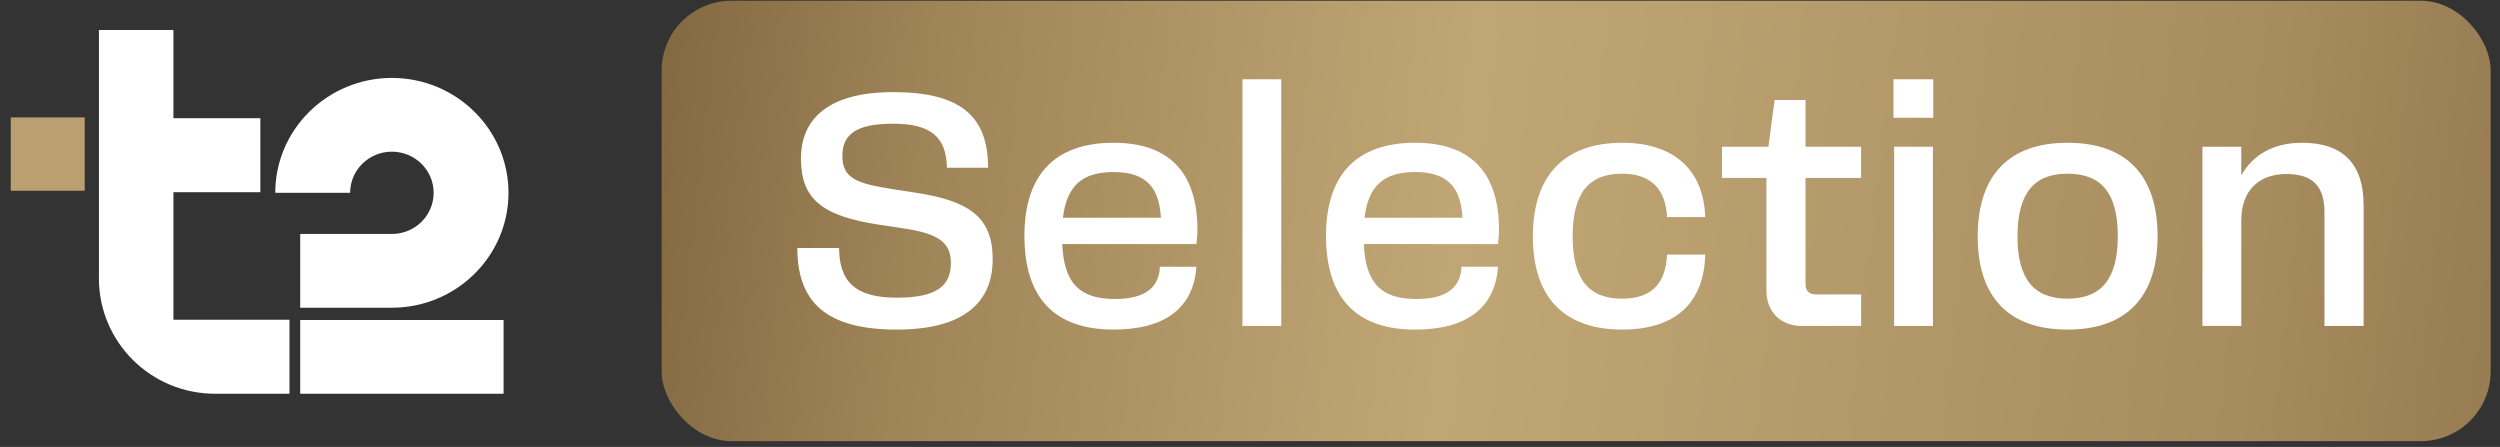
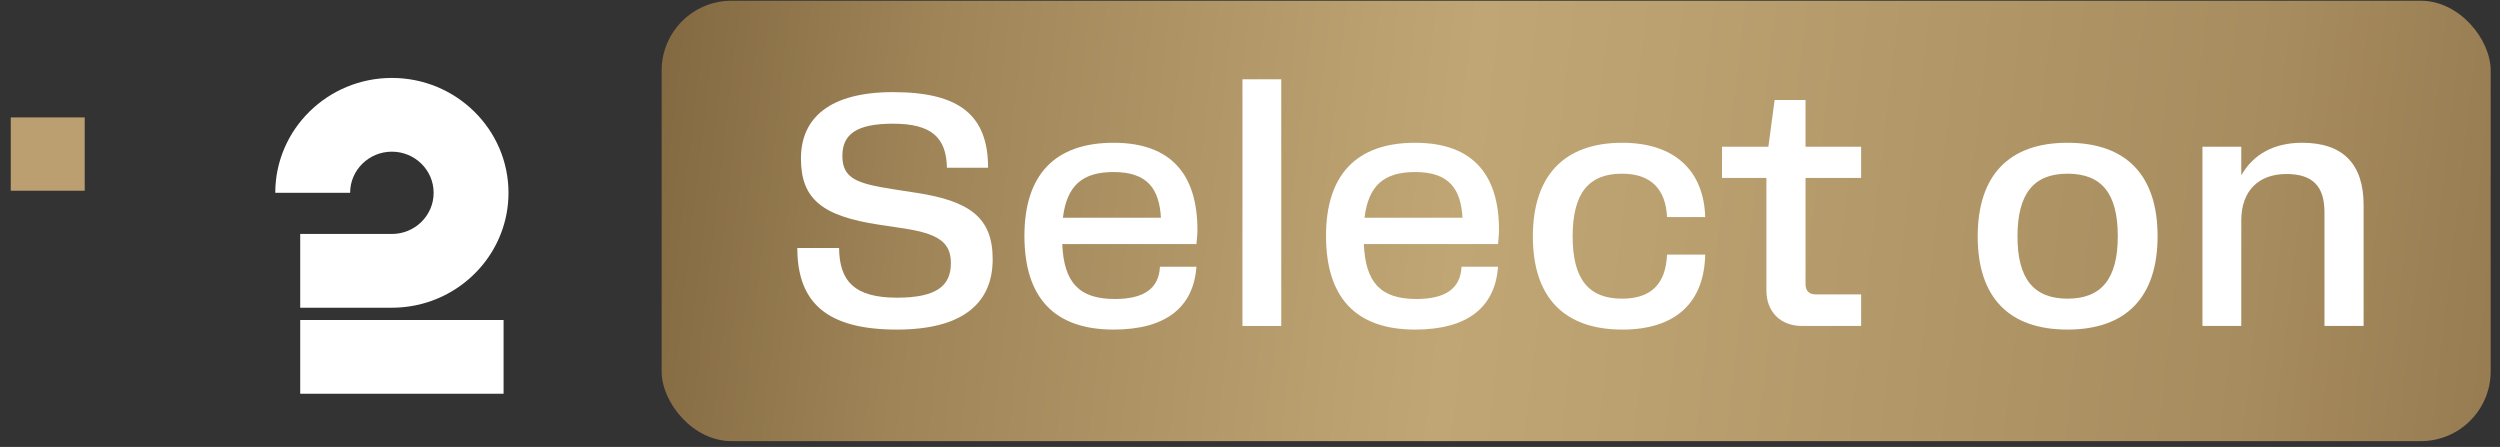
<svg xmlns="http://www.w3.org/2000/svg" width="179" height="32" viewBox="0 0 179 32" fill="none">
  <rect x="0" y="0" width="179" height="32" fill="#333333" stroke="none" />
  <rect x="47.373" y="0.053" width="130.96" height="31.532" rx="5" fill="url(#paint0_linear_124_1076)" />
  <path d="M6.065 8.407H0.77V13.656H6.065V8.407Z" fill="#BB9F70" />
  <path d="M21.495 22.911H36.056V28.191H21.495V22.911ZM28.058 10.86C29.71 10.86 31.048 12.179 31.048 13.806C31.048 15.433 29.71 16.752 28.058 16.752H21.495V22.032H28.058C31.609 22.032 34.65 19.837 35.854 16.752C36.212 15.836 36.408 14.843 36.408 13.806C36.408 9.271 32.663 5.58 28.058 5.58C23.454 5.58 19.709 9.27 19.709 13.806H25.069C25.069 12.179 26.407 10.86 28.058 10.86Z" fill="white" />
-   <path d="M12.417 22.895H20.727V28.191H15.393C10.804 28.191 7.083 24.497 7.083 19.94V2.148H12.417V8.463H18.641V13.76H12.417V22.895Z" fill="white" />
  <path d="M157.696 23.339V10.505H160.475V12.553C161.322 11.07 162.782 10.222 164.831 10.222C167.822 10.222 169.235 11.8 169.235 14.696V23.339H166.432V15.191C166.432 13.331 165.585 12.459 163.701 12.459C161.723 12.459 160.475 13.66 160.475 15.78V23.339H157.696Z" fill="white" />
  <path d="M148.031 23.598C143.84 23.598 141.603 21.29 141.603 16.933C141.603 12.553 143.84 10.222 148.031 10.222C152.246 10.222 154.483 12.553 154.483 16.91C154.483 21.266 152.246 23.598 148.031 23.598ZM148.031 21.384C150.48 21.384 151.634 19.948 151.634 16.91C151.634 13.849 150.48 12.436 148.031 12.436C145.606 12.436 144.452 13.872 144.452 16.933C144.452 19.948 145.606 21.384 148.031 21.384Z" fill="white" />
-   <path d="M138.422 5.677V8.432H135.572V5.677H138.422ZM138.398 10.505V23.339H135.619V10.505H138.398Z" fill="white" />
  <path d="M126.474 20.795V12.742H123.295V10.505H126.615L127.063 7.161H129.276V10.505H133.256V12.742H129.276V20.348C129.276 20.819 129.535 21.078 130.006 21.078H133.256V23.339H129.017C127.487 23.339 126.474 22.326 126.474 20.795Z" fill="white" />
  <path d="M122.092 15.544H119.36C119.266 13.566 118.23 12.436 116.134 12.436C113.732 12.436 112.602 13.849 112.602 16.933C112.602 19.971 113.732 21.384 116.134 21.384C118.23 21.384 119.266 20.324 119.36 18.229H122.092C122.021 21.69 119.949 23.598 116.158 23.598C111.99 23.598 109.753 21.29 109.753 16.933C109.753 12.577 111.99 10.222 116.158 10.222C119.926 10.222 121.998 12.247 122.092 15.544Z" fill="white" />
  <path d="M101.324 23.598C97.039 23.598 94.943 21.266 94.943 16.886C94.943 12.553 97.086 10.222 101.324 10.222C105.54 10.222 107.329 12.601 107.329 16.462C107.329 16.839 107.282 17.145 107.259 17.475H97.651C97.769 20.23 98.852 21.408 101.419 21.408C103.467 21.408 104.574 20.678 104.645 19.1H107.259C107.047 22.02 105.045 23.598 101.324 23.598ZM101.324 12.318C99.064 12.318 97.981 13.307 97.698 15.591H104.715C104.598 13.543 103.774 12.318 101.324 12.318Z" fill="white" />
  <path d="M91.738 23.339H88.96V5.677H91.738V23.339Z" fill="white" />
  <path d="M79.731 23.598C75.445 23.598 73.349 21.266 73.349 16.886C73.349 12.553 75.492 10.222 79.731 10.222C83.946 10.222 85.736 12.601 85.736 16.462C85.736 16.839 85.689 17.145 85.665 17.475H76.057C76.175 20.23 77.258 21.408 79.825 21.408C81.874 21.408 82.98 20.678 83.051 19.1H85.665C85.453 22.02 83.451 23.598 79.731 23.598ZM79.731 12.318C77.47 12.318 76.387 13.307 76.104 15.591H83.122C83.004 13.543 82.18 12.318 79.731 12.318Z" fill="white" />
  <path d="M57.088 17.758H60.078C60.102 20.136 61.185 21.314 64.223 21.314C67.025 21.314 68.085 20.489 68.085 18.841C68.085 17.334 67.167 16.721 64.647 16.345L62.928 16.086C58.901 15.473 57.347 14.273 57.347 11.352C57.347 8.432 59.419 6.596 63.941 6.596C68.721 6.596 70.746 8.268 70.746 12.012H67.802C67.755 9.845 66.696 8.856 63.941 8.856C61.327 8.856 60.314 9.61 60.314 11.164C60.314 12.789 61.374 13.142 63.917 13.543L65.589 13.802C69.451 14.39 71.076 15.591 71.076 18.558C71.076 21.761 68.862 23.598 64.223 23.598C59.278 23.598 57.088 21.737 57.088 17.758Z" fill="white" />
  <defs>
    <linearGradient id="paint0_linear_124_1076" x1="41.676" y1="7.175" x2="187.607" y2="23.996" gradientUnits="userSpaceOnUse">
      <stop stop-color="#7C623B" />
      <stop offset="0.167" stop-color="#9F8458" />
      <stop offset="0.431" stop-color="#C1A675" />
      <stop offset="0.819" stop-color="#A78C5F" />
      <stop offset="1" stop-color="#90744B" />
    </linearGradient>
  </defs>
</svg>